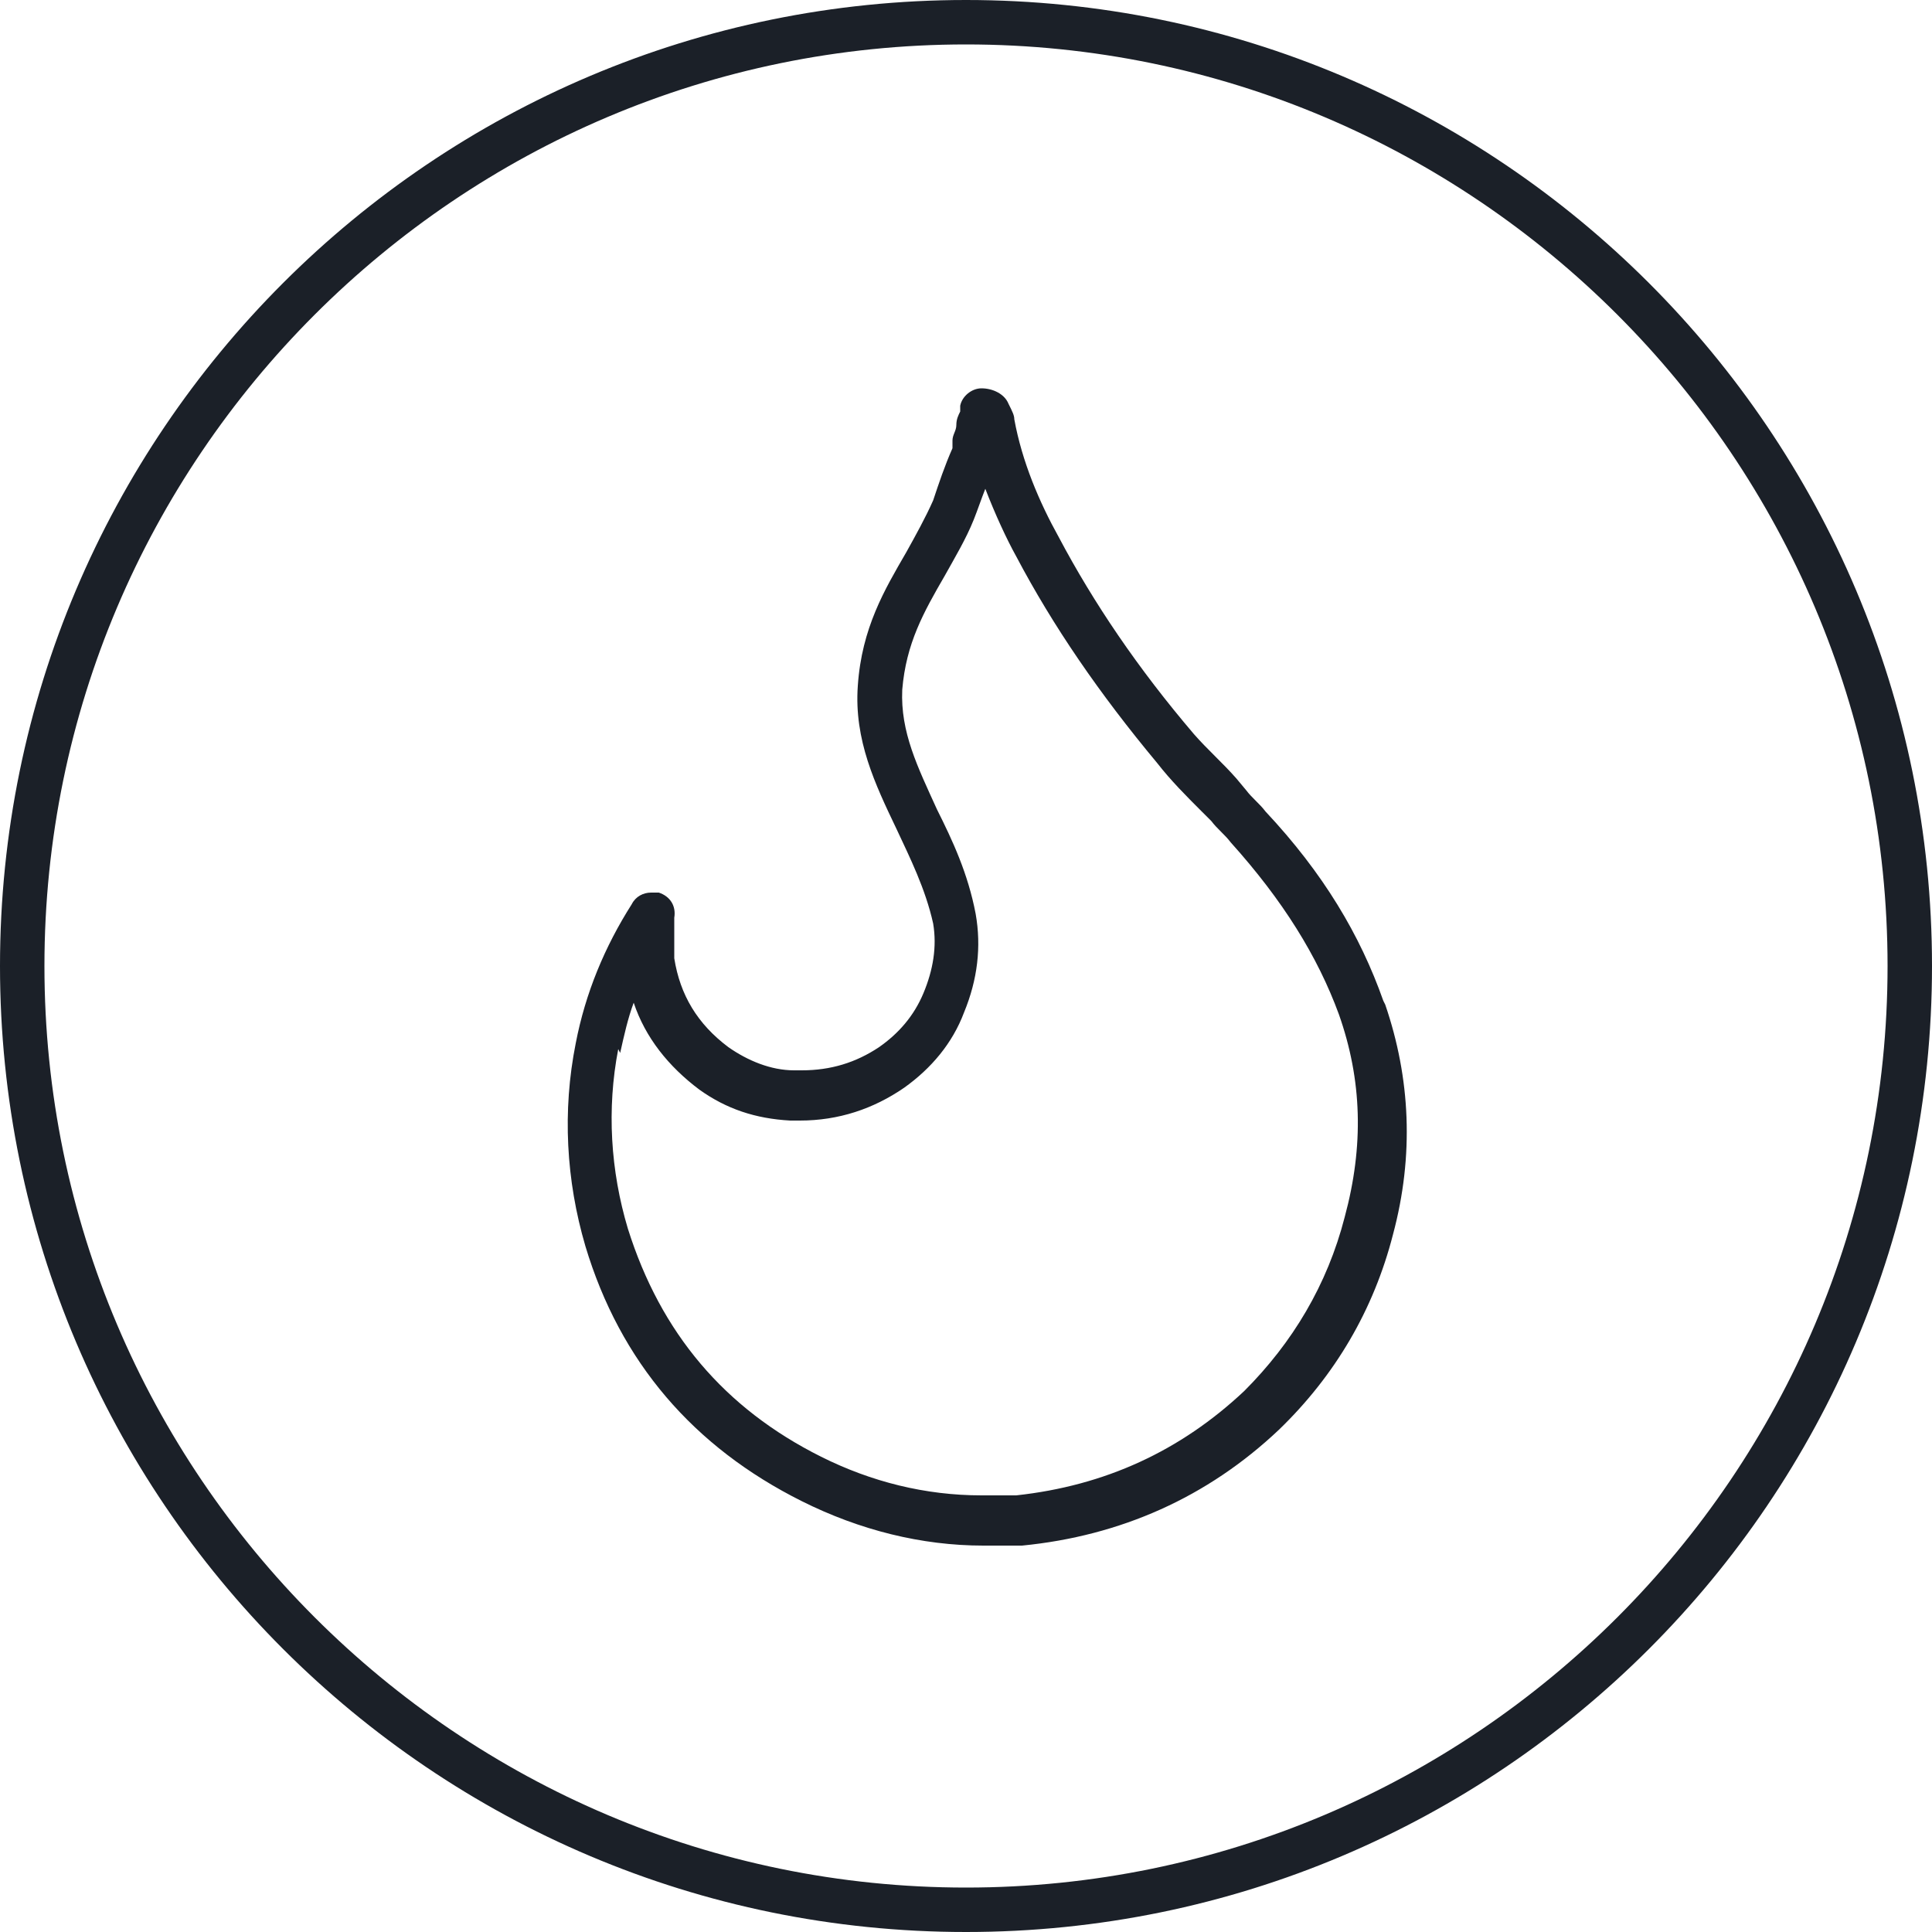
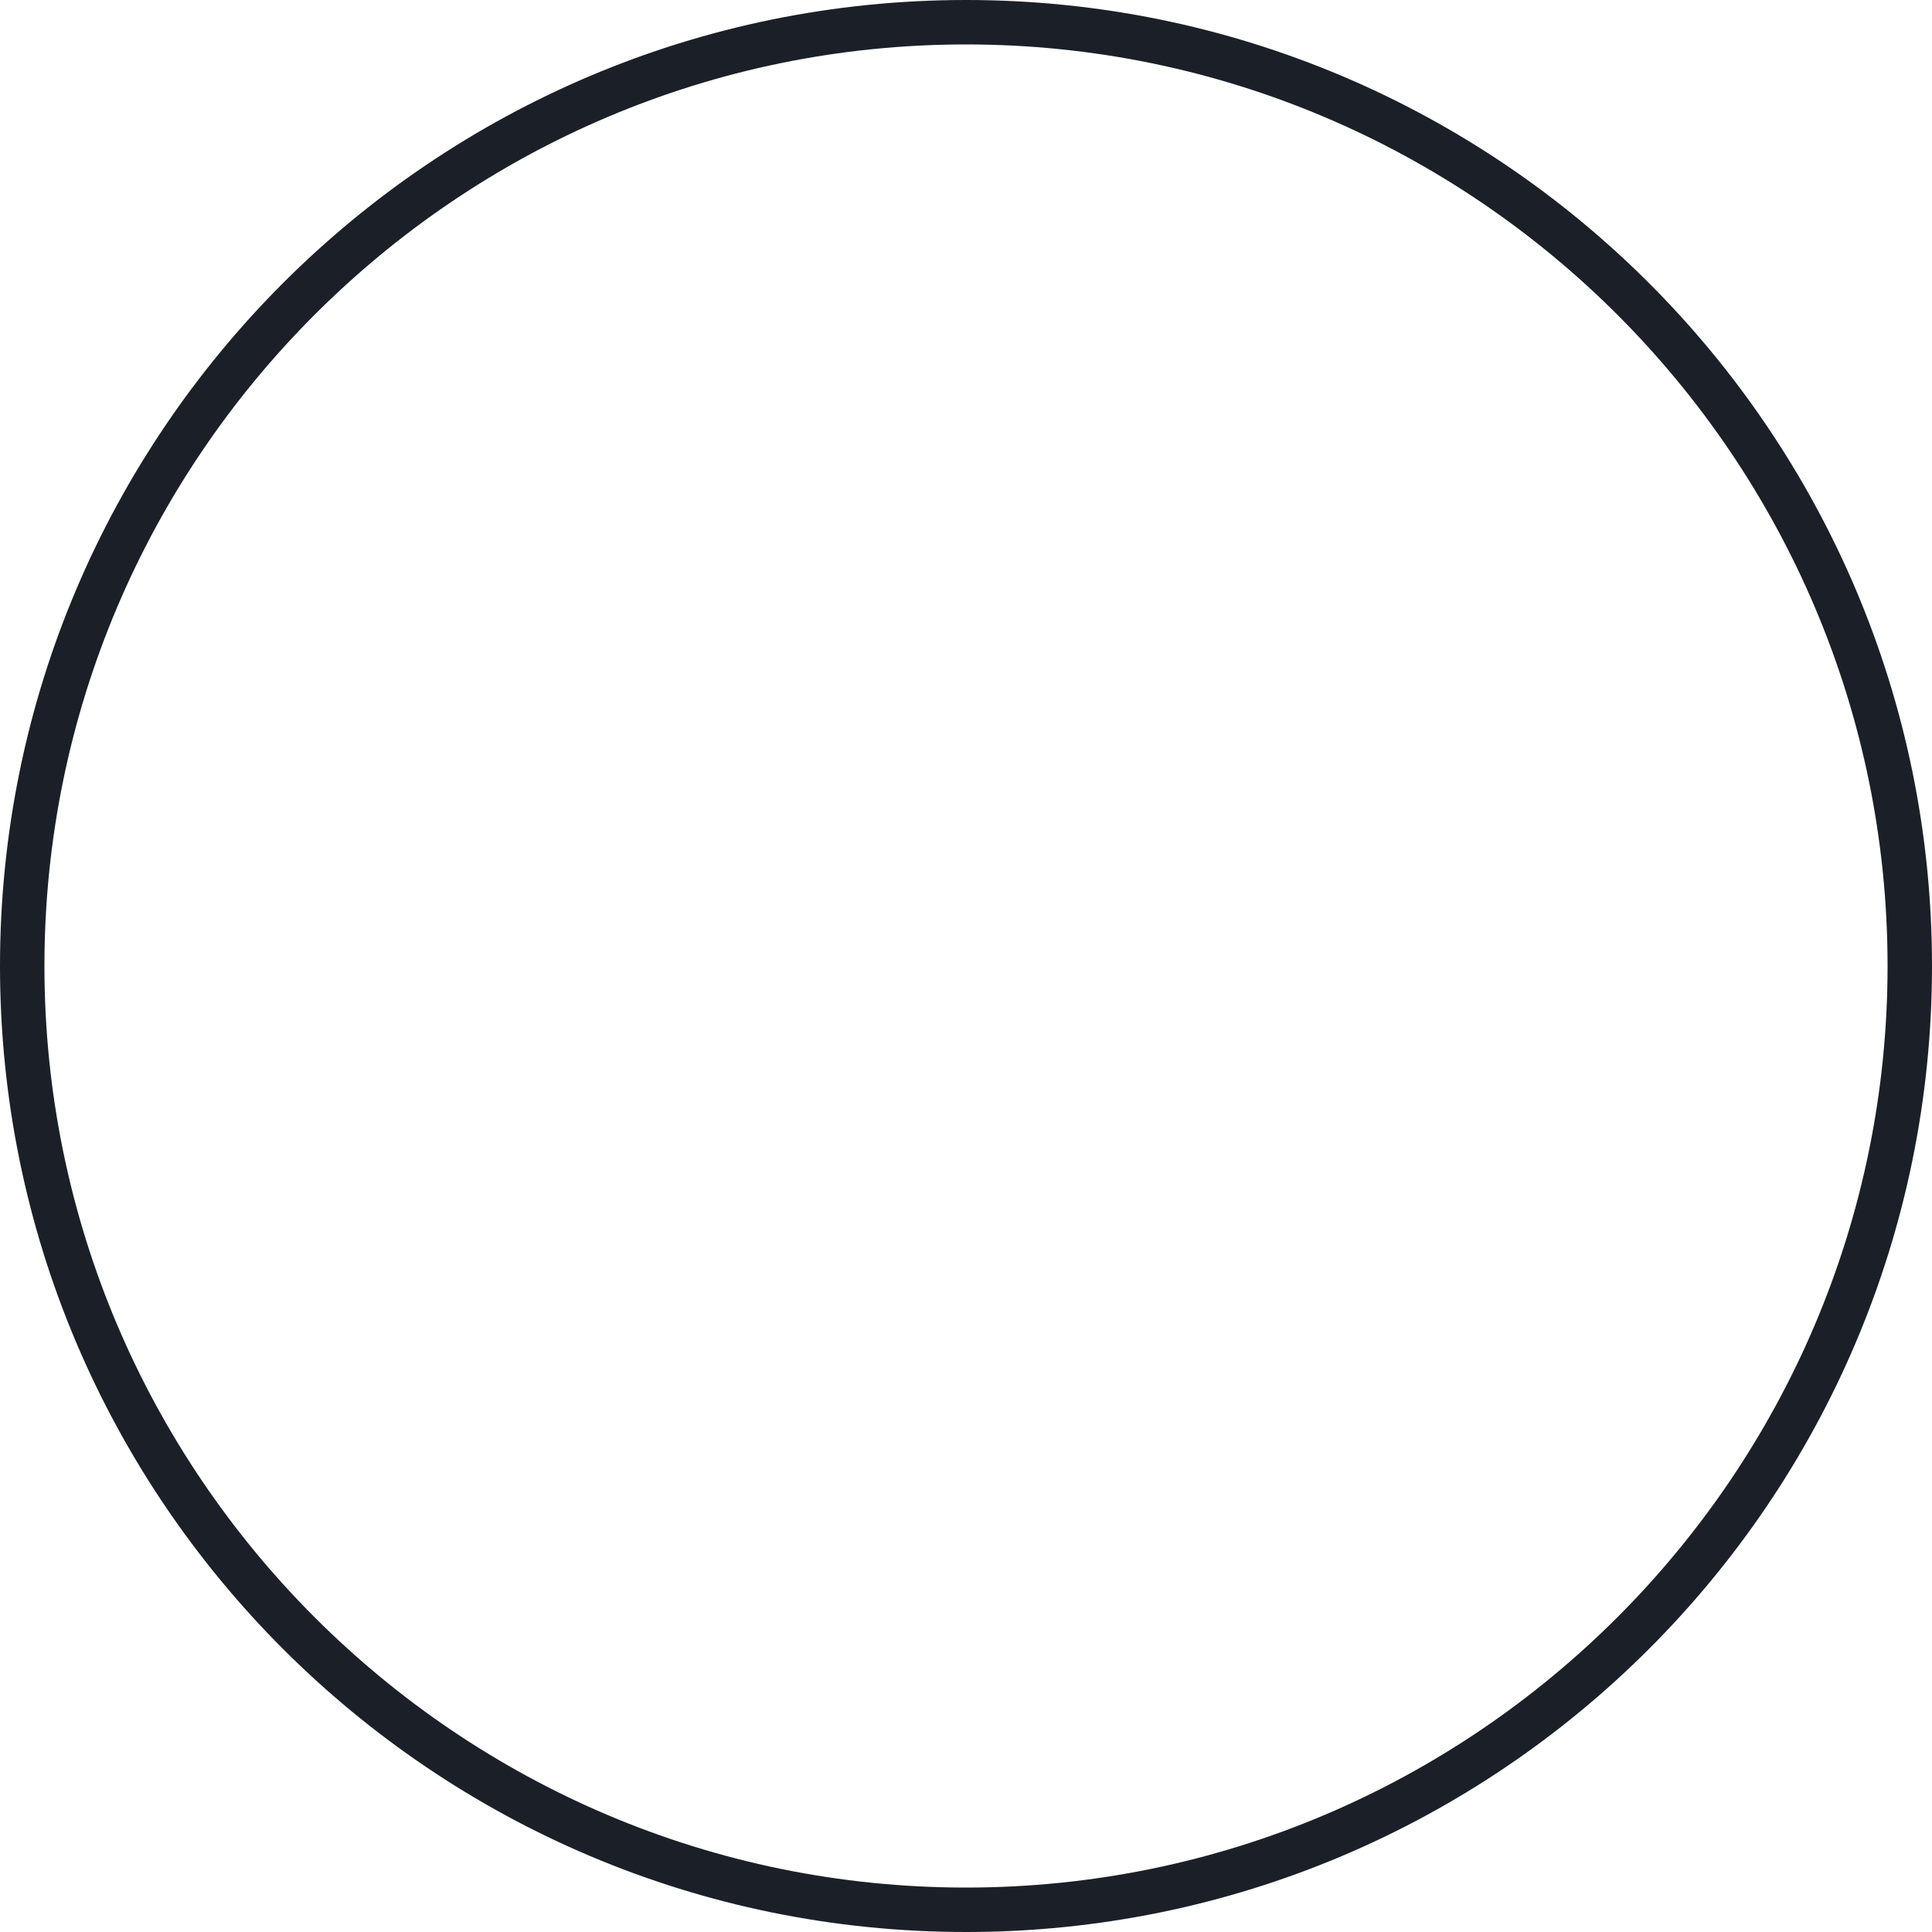
<svg xmlns="http://www.w3.org/2000/svg" viewBox="0 0 100 100" version="1.1" id="uuid-303e4c3e-6759-42eb-8fb2-d10fc2a737a3">
  <defs>
    <style>
      .st0 {
        fill: #1b2028;
      }
    </style>
  </defs>
  <path d="M50,2.3c26.3,0,47.7,21.4,47.7,47.7s-21.4,47.7-47.7,47.7S2.3,76.3,2.3,50,23.7,2.3,50,2.3M50,0C22.4,0,0,22.4,0,50s22.4,50,50,50,50-22.4,50-50S77.6,0,50,0h0Z" class="st0" />
-   <path d="M71.6,51.8c-1.2-3.4-3.1-6.6-6.1-9.8-.3-.4-.7-.7-1-1.1l-.5-.6c-.7-.8-1.5-1.5-2.2-2.3-2.9-3.4-5.2-6.8-7-10.2-1-1.8-1.9-3.9-2.3-6.1,0-.2-.1-.4-.3-.8-.2-.5-.8-.8-1.4-.8-.5,0-1,.4-1.1.9v.3c-.1.2-.2.4-.2.7,0,.3-.2.5-.2.8v.4c-.4.9-.7,1.8-1,2.7-.4.9-.9,1.8-1.4,2.7-1.1,1.9-2.3,3.9-2.5,6.9-.2,2.8.9,5.1,2,7.4.7,1.5,1.5,3.1,1.9,4.9.2,1.2,0,2.4-.5,3.6-.5,1.2-1.3,2.1-2.3,2.8-1.2.8-2.5,1.2-4,1.2s-.3,0-.4,0c-1.2,0-2.4-.5-3.4-1.2-1.6-1.2-2.5-2.7-2.8-4.6,0-.7,0-1.4,0-2.1.1-.6-.2-1.1-.8-1.3-.1,0-.3,0-.4,0-.4,0-.8.2-1,.6-1.4,2.2-2.4,4.6-2.9,7.2-.7,3.5-.5,7.1.5,10.5,1.8,6,5.6,10.4,11.2,13.2,3,1.5,6.2,2.3,9.4,2.3s1.3,0,2,0c5.1-.5,9.6-2.5,13.3-6,2.9-2.8,4.9-6.2,5.9-10.1,1.1-4.1.9-8.1-.4-11.9ZM32.1,54.5c.2-.9.4-1.8.7-2.6.6,1.8,1.8,3.3,3.4,4.5,1.4,1,2.9,1.5,4.7,1.6.2,0,.4,0,.5,0,2,0,3.8-.6,5.4-1.7,1.4-1,2.5-2.3,3.1-3.9.7-1.7.9-3.4.6-5.1-.4-2.1-1.2-3.8-2-5.4h0c-1-2.2-1.9-4-1.8-6.2.2-2.4,1.1-4,2.2-5.9.5-.9,1.1-1.9,1.5-2.9.2-.5.4-1.1.6-1.6.5,1.3,1.1,2.6,1.6,3.5,1.9,3.6,4.3,7.1,7.3,10.7.7.9,1.5,1.7,2.3,2.5l.5.5c.3.4.7.7,1,1.1,2.7,3,4.5,5.9,5.6,8.9,1.2,3.4,1.3,6.8.3,10.5-.9,3.5-2.7,6.5-5.2,9-3.3,3.1-7.2,4.9-11.8,5.4-.6,0-1.2,0-1.8,0-2.9,0-5.7-.7-8.3-2-5-2.5-8.3-6.4-10-11.8-.9-3-1.1-6.2-.5-9.3Z" class="st0" />
</svg>